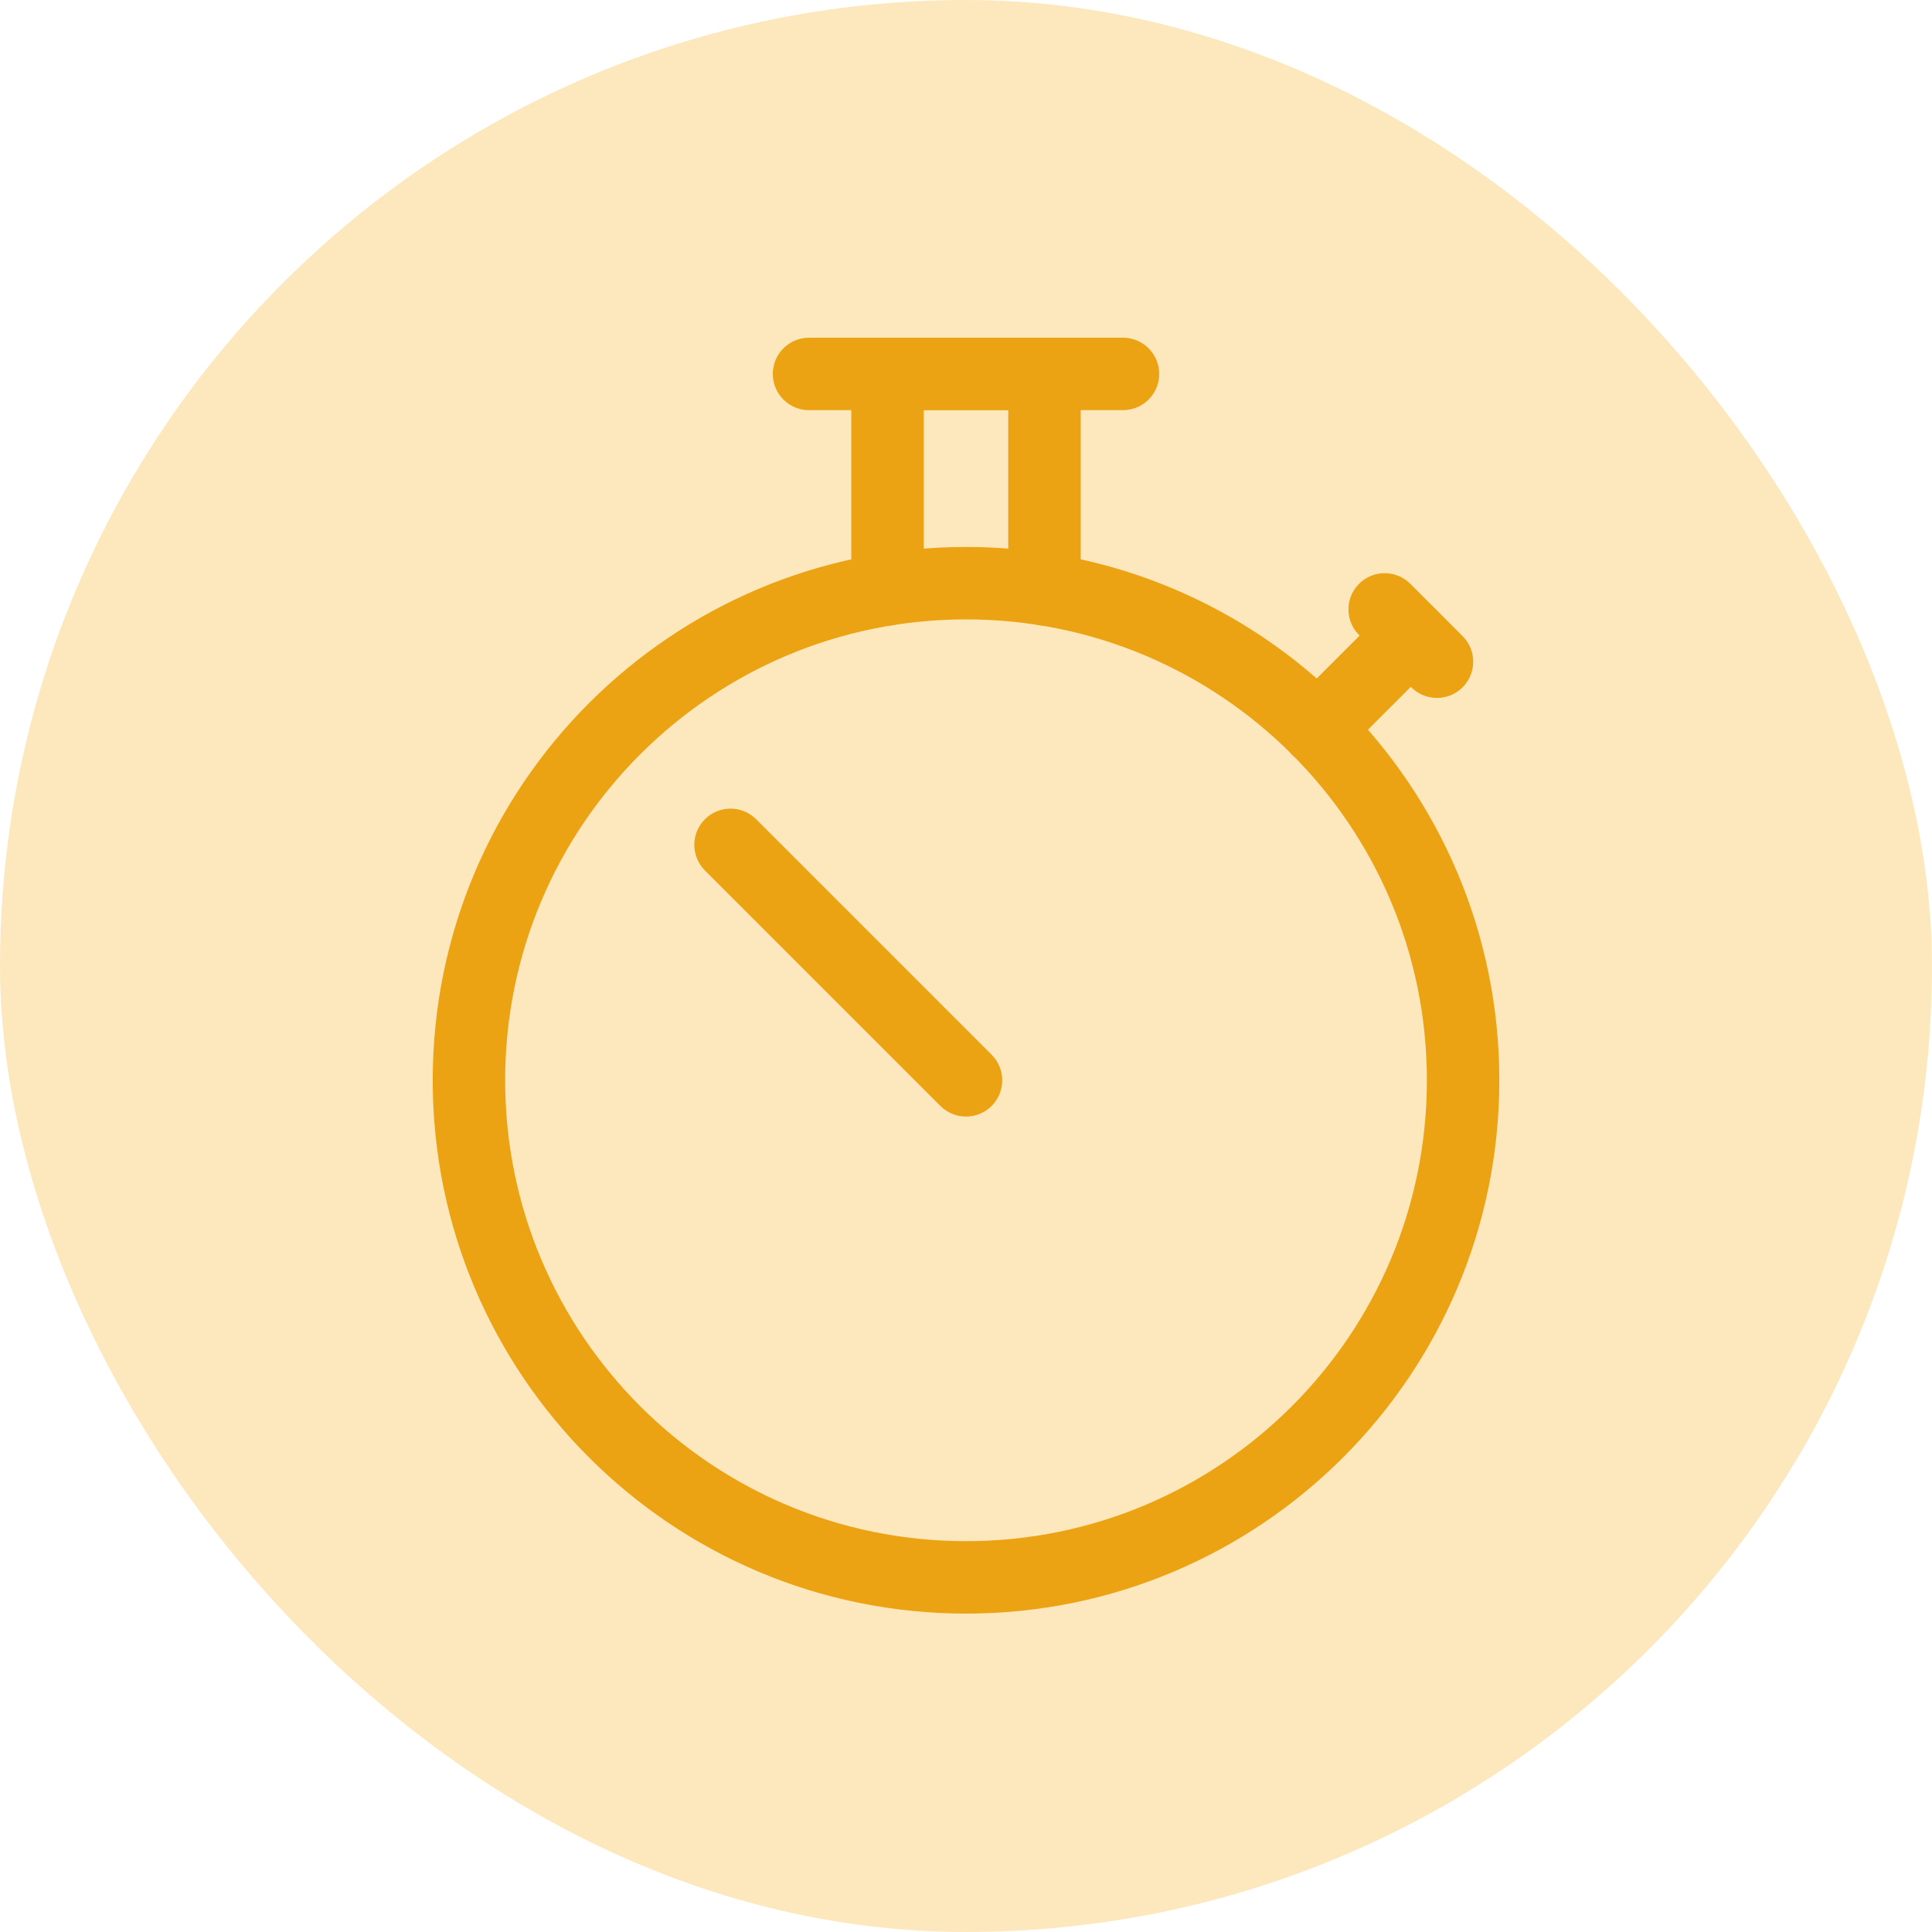
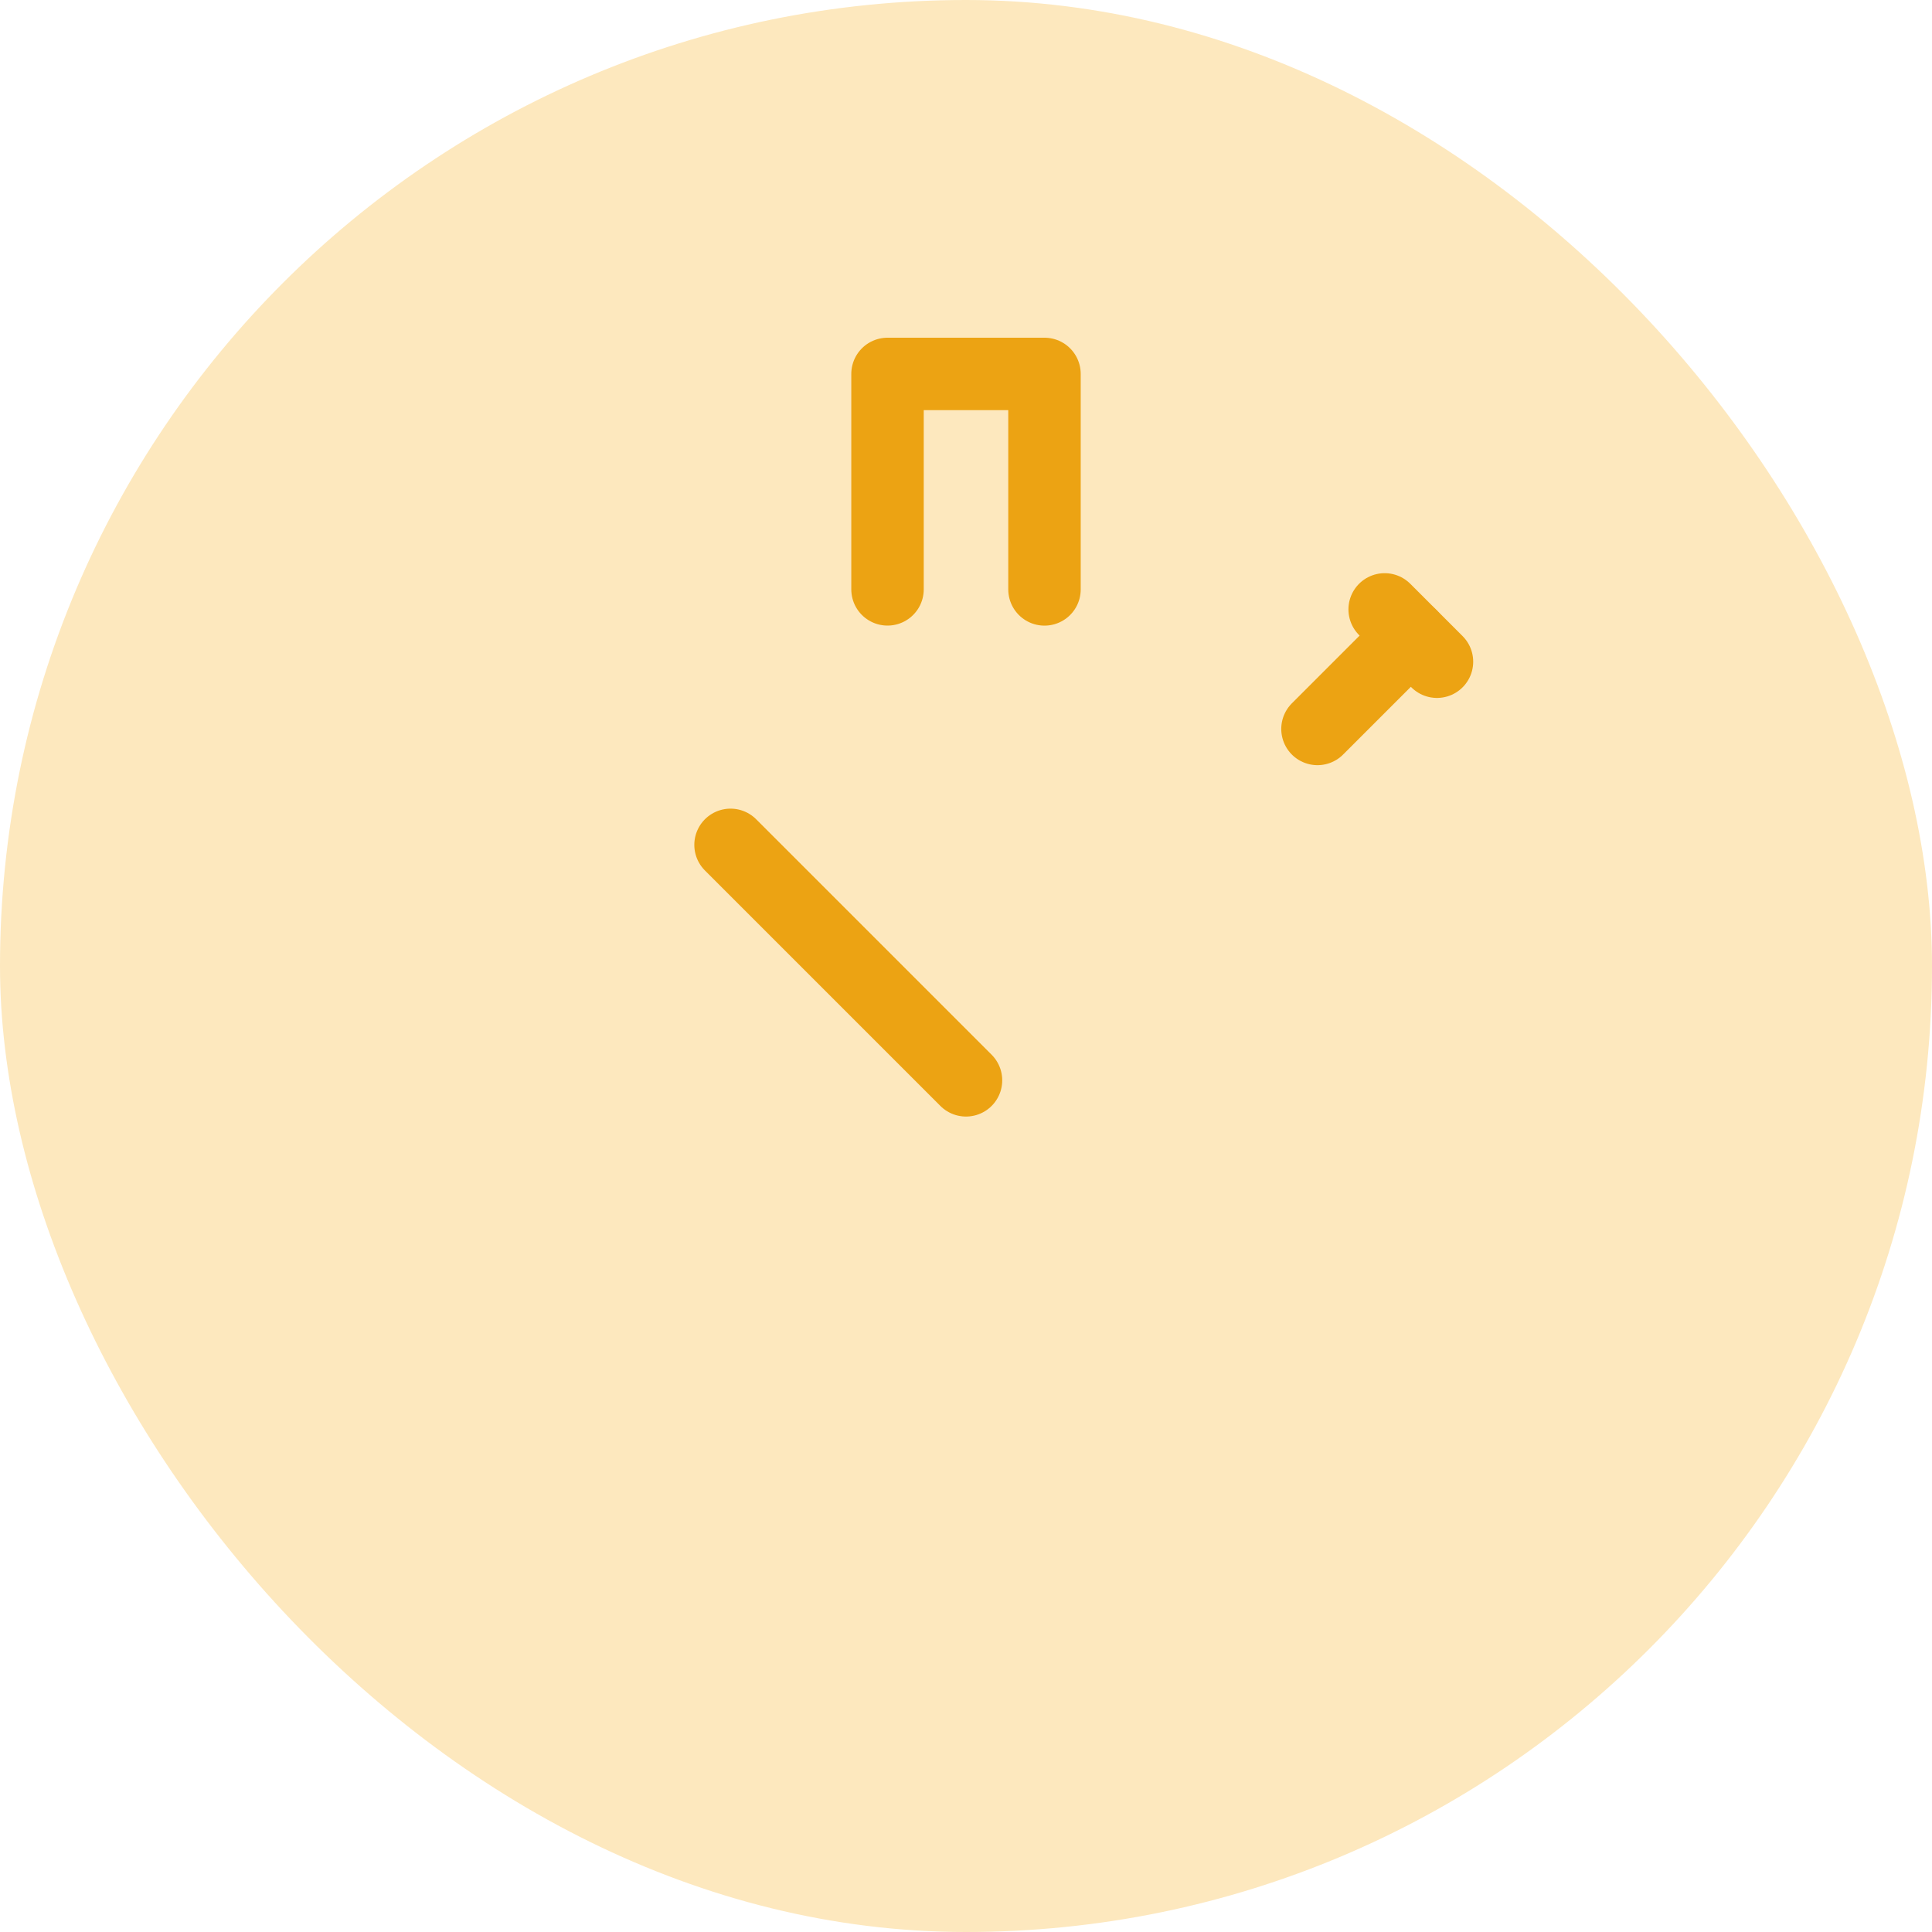
<svg xmlns="http://www.w3.org/2000/svg" width="40" height="40" viewBox="0 0 40 40" fill="none">
  <rect width="40" height="40" rx="20" fill="#FDE8BE" />
-   <path fill-rule="evenodd" clip-rule="evenodd" d="M20.001 32.658C25.685 32.658 30.292 28.05 30.292 22.366C30.292 16.682 25.685 12.074 20.001 12.074C14.317 12.074 9.709 16.682 9.709 22.366C9.709 28.05 14.317 32.658 20.001 32.658Z" stroke="#ECA313" stroke-width="1.5" stroke-linecap="round" stroke-linejoin="round" />
-   <path d="M16.75 7.742H23.25" stroke="#ECA313" stroke-width="1.5" stroke-linecap="round" stroke-linejoin="round" />
  <path d="M27.277 15.092L29.209 13.16" stroke="#ECA313" stroke-width="1.5" stroke-linecap="round" stroke-linejoin="round" />
  <path d="M18.375 12.202V7.742H21.625V12.203" stroke="#ECA313" stroke-width="1.5" stroke-linecap="round" stroke-linejoin="round" />
  <path d="M28.668 12.617L29.751 13.7" stroke="#ECA313" stroke-width="1.5" stroke-linecap="round" stroke-linejoin="round" />
  <path d="M20 22.367L15.125 17.492" stroke="#ECA313" stroke-width="1.5" stroke-linecap="round" stroke-linejoin="round" />
</svg>